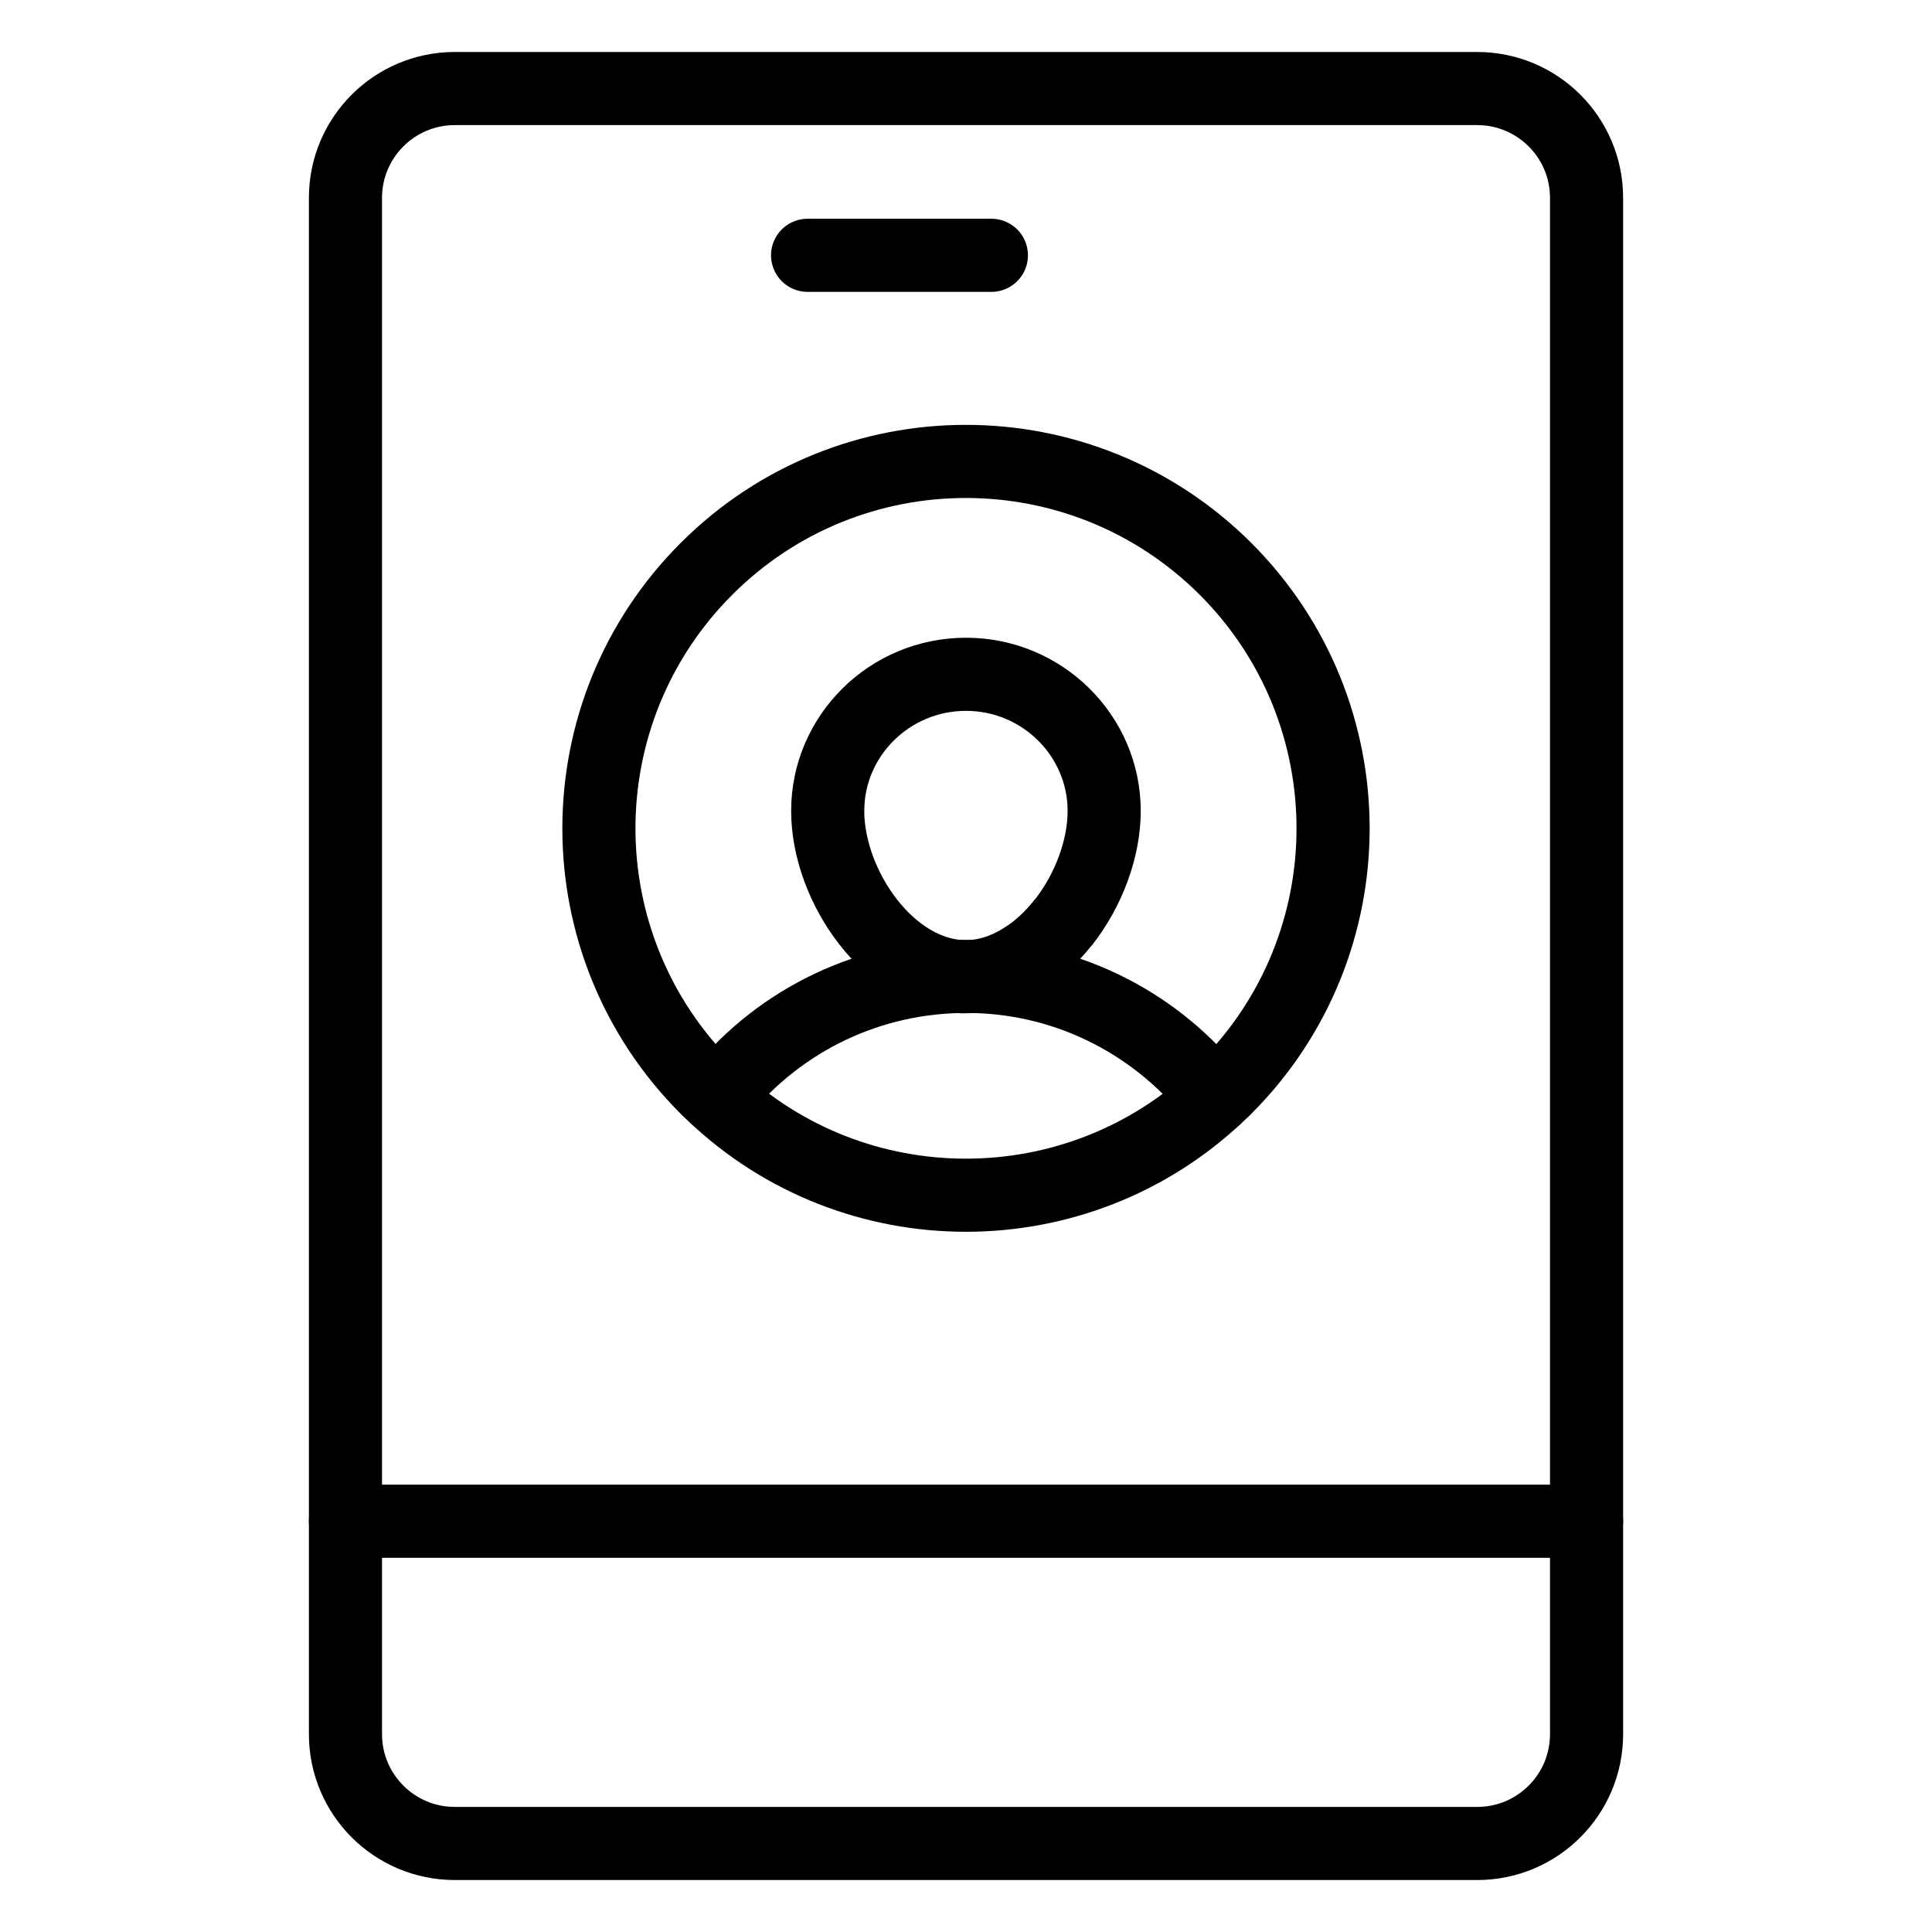
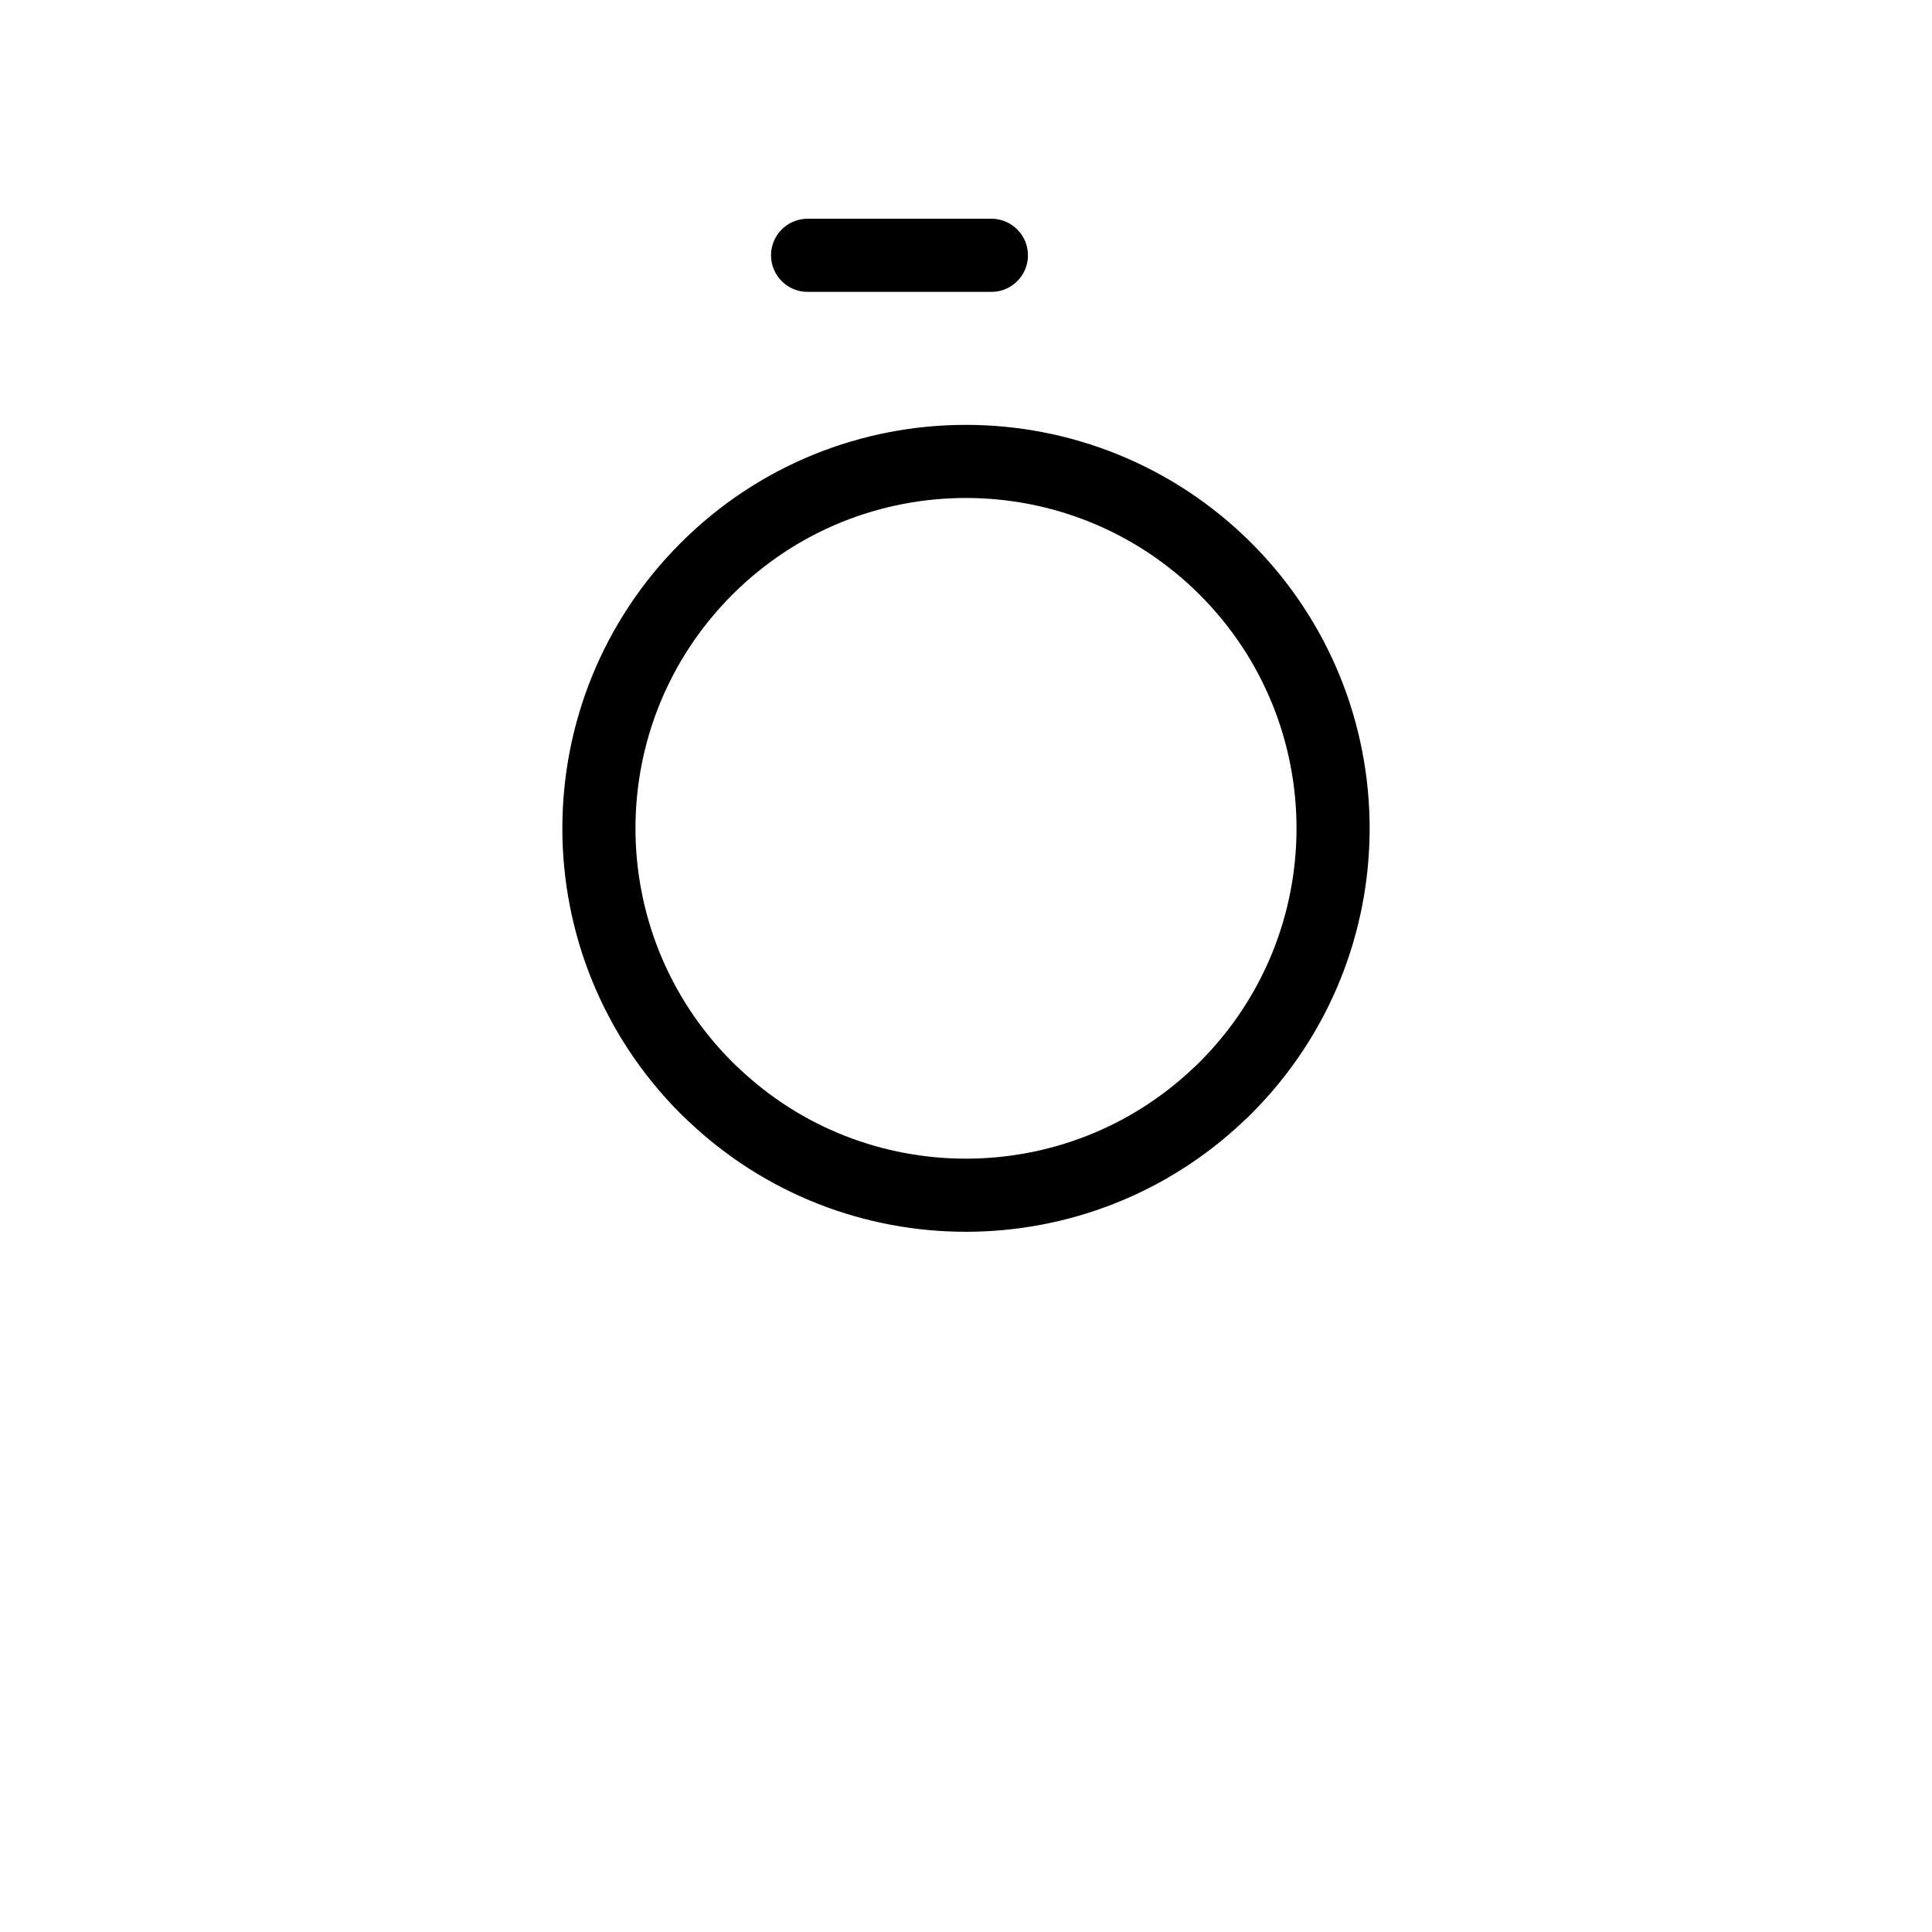
<svg xmlns="http://www.w3.org/2000/svg" width="800px" height="800px" version="1.1" viewBox="144 144 512 512">
  <g fill="none" stroke="#000000" stroke-linecap="round" stroke-linejoin="round" stroke-miterlimit="10" stroke-width="2">
-     <path transform="matrix(9.689 0 0 9.689 148.09 148.09)" d="m32.81 29.604c-1.536-1.966-3.922-3.257-6.601-3.318h-0.282l-0.005 0.005c-0.005 0.005-0.005 0.005-0.01 0l-0.005-0.005s0 0.005-0.005 0.005c-0.005 0.005-0.01 0.005-0.015-0.005h-0.082c-2.694 0.061-5.08 1.342-6.621 3.313" />
-     <path transform="matrix(9.689 0 0 9.689 148.09 148.09)" d="m29.779 21.758c0 1.034-0.426 2.167-1.108 3.041l-0.023 0.023c-0.31 0.391-0.674 0.735-1.077 0.98-0.48 0.306-1.015 0.49-1.573 0.49-2.084 0-3.781-2.474-3.781-4.534 0-2.06 1.697-3.737 3.781-3.737 2.084 0 3.781 1.677 3.781 3.737z" />
    <path transform="matrix(9.689 0 0 9.689 148.09 148.09)" d="m36.04 22.235c0 2.57-0.983 5.139-2.942 7.098-0.06 0.06-0.119 0.119-0.179 0.171-3.873 3.687-9.973 3.687-13.839 0-0.06-0.052-0.119-0.112-0.179-0.171-1.959-1.959-2.942-4.529-2.942-7.098 0-2.57 0.983-5.139 2.942-7.098 3.918-3.918 10.271-3.918 14.197 0 1.959 1.959 2.942 4.529 2.942 7.098z" />
-     <path transform="matrix(9.689 0 0 9.689 148.09 148.09)" d="m39.983 50h-27.966c-1.651 0-2.99-1.339-2.99-2.99v-42.02c0-1.651 1.339-2.99 2.99-2.99h27.966c1.651 0 2.99 1.339 2.99 2.99v42.02c4.03e-4 1.651-1.339 2.99-2.99 2.99z" />
-     <path transform="matrix(9.689 0 0 9.689 148.09 148.09)" d="m9.027 41.186h33.946" />
    <path transform="matrix(9.689 0 0 9.689 148.09 148.09)" d="m21.667 6.561h5.027" />
-     <path transform="matrix(9.689 0 0 9.689 148.09 148.09)" d="m30.334 6.561" />
    <path transform="matrix(9.689 0 0 9.689 148.09 148.09)" d="m26 45.593" />
  </g>
</svg>